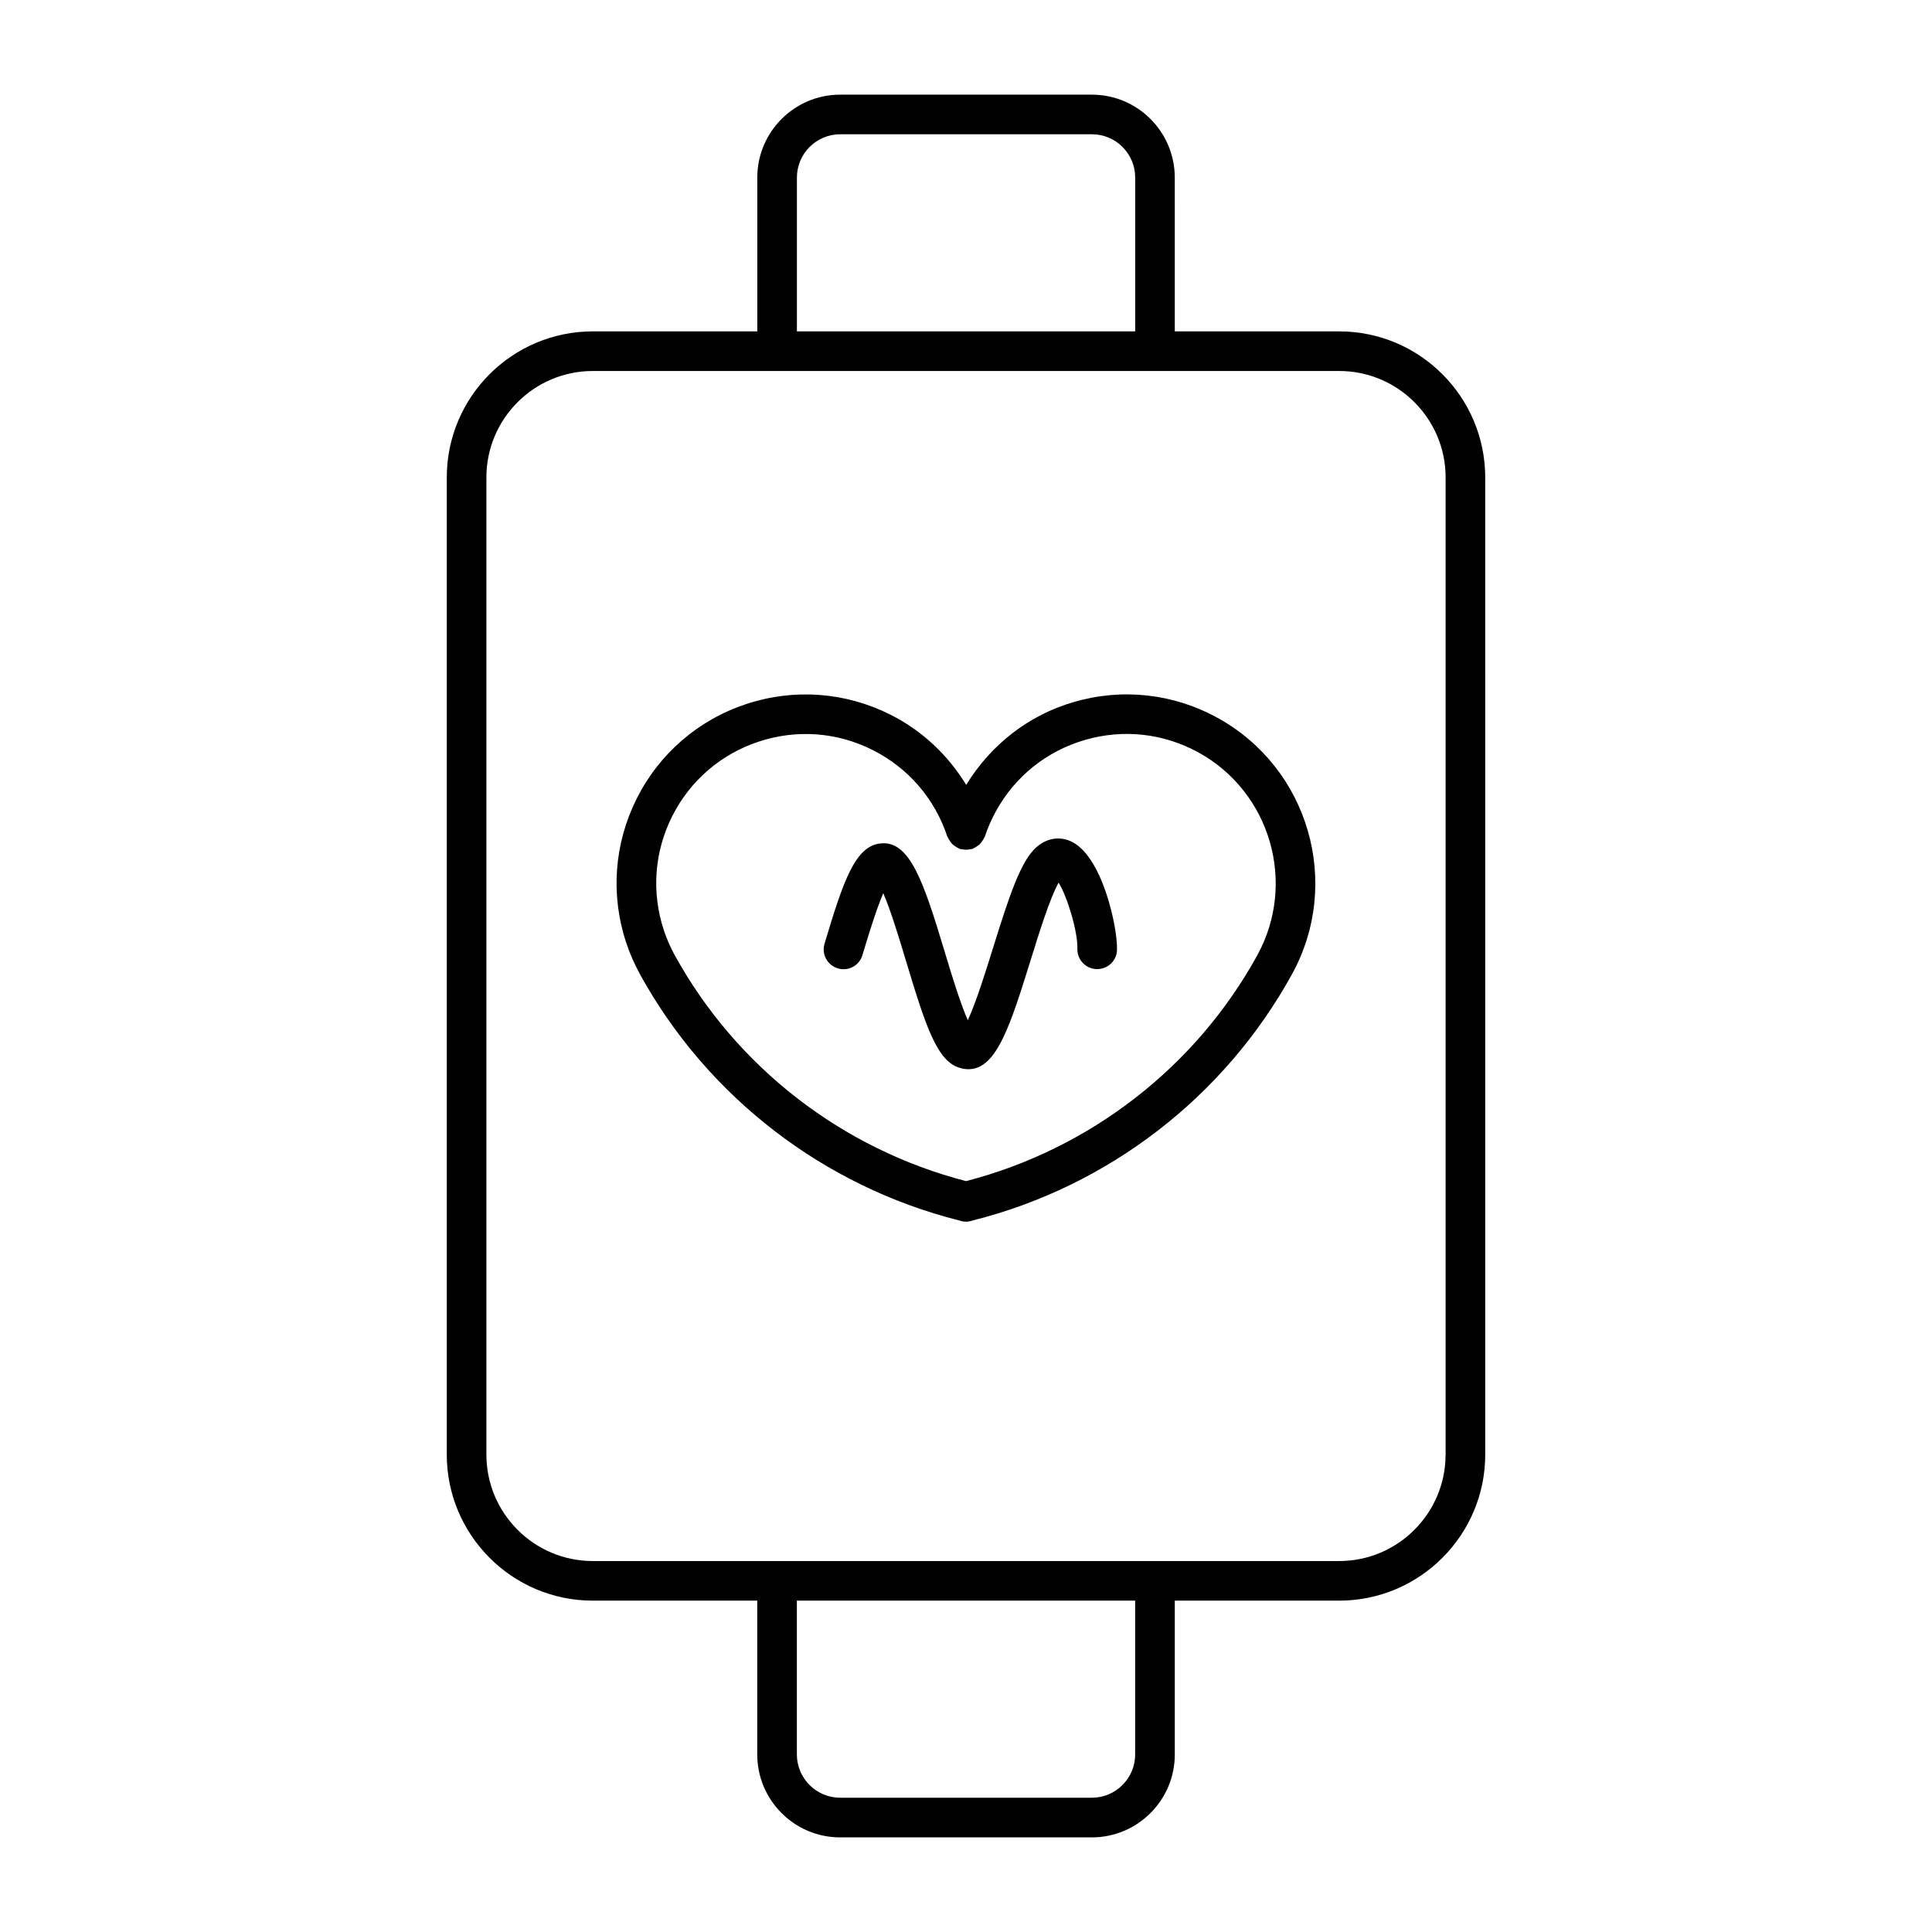
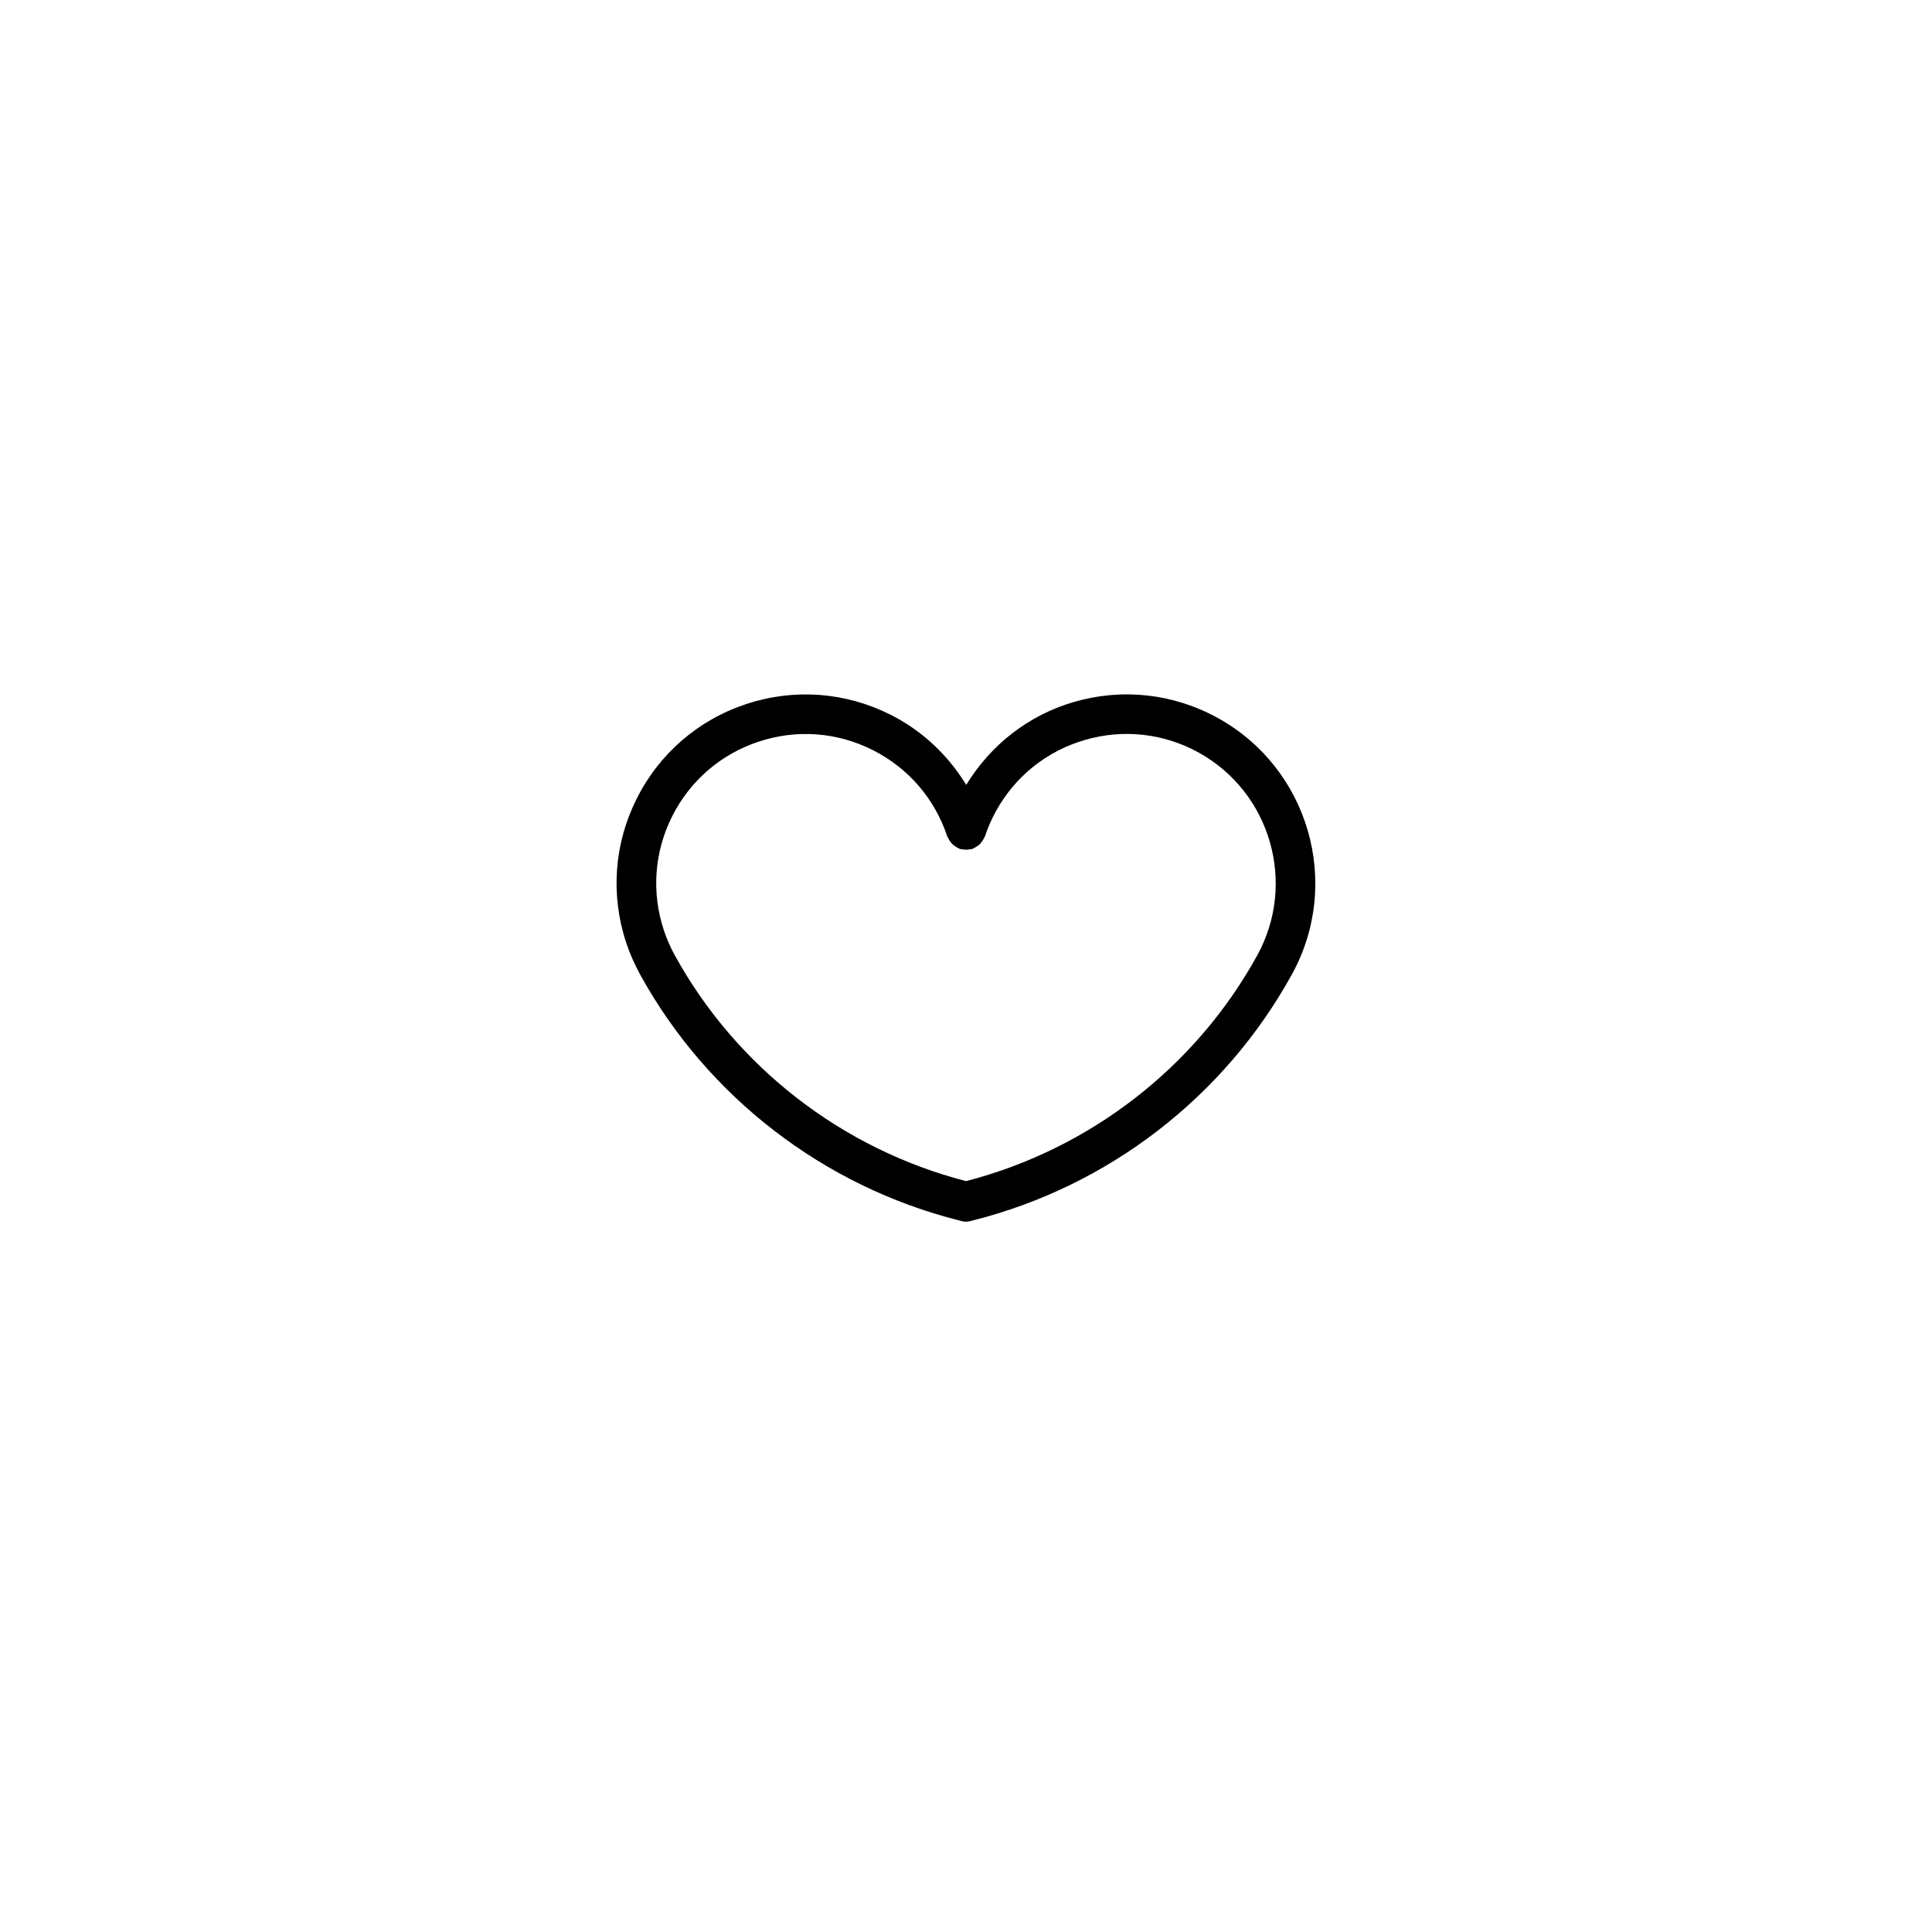
<svg xmlns="http://www.w3.org/2000/svg" fill="#000000" width="800px" height="800px" version="1.1" viewBox="144 144 512 512">
  <g>
-     <path d="m498.91 231.82h-43.578l-0.004-40.766c-0.008-12.113-9.844-21.969-21.965-21.969h-66.703c-12.113 0-21.969 9.855-21.969 21.969v40.766h-43.602c-21.328 0-38.688 17.352-38.688 38.688v258.98c0 21.328 17.352 38.699 38.688 38.699h43.59v40.758c0 12.113 9.844 21.98 21.969 21.98h66.703c12.113 0 21.98-9.855 21.98-21.98v-40.758h43.57c21.328 0 38.699-17.359 38.699-38.699l-0.004-258.98c-0.012-21.328-17.359-38.688-38.688-38.688zm-143.72-40.766c0-6.328 5.144-11.473 11.473-11.473h66.703c6.328 0 11.473 5.144 11.473 11.473v40.766h-89.648zm89.637 417.88c0 6.34-5.144 11.484-11.473 11.484h-66.703c-6.328 0-11.473-5.144-11.473-11.484v-40.758h89.648zm82.266-79.445c0 15.543-12.648 28.203-28.191 28.203h-197.81c-15.535 0-28.191-12.648-28.191-28.203v-258.98c0-15.543 12.648-28.191 28.191-28.191h197.82c15.535 0 28.191 12.648 28.191 28.191v258.98z" />
-     <path d="m427.6 366.87c-3.285-1.395-6.856-0.555-9.551 2.234-3.801 3.957-6.656 12.523-10.895 26.156-1.785 5.742-4.492 14.434-6.676 19.102-2.047-4.598-4.566-12.941-6.223-18.461-5.449-18.074-9.102-29.023-16.68-28.402-6.906 0.484-10.078 9.93-15.062 26.586-0.84 2.781 0.734 5.699 3.516 6.539 2.812 0.859 5.711-0.746 6.527-3.516 1.281-4.25 3.57-11.883 5.519-16.406 2.027 4.648 4.481 12.805 6.109 18.23 5.215 17.309 8.219 26.43 14.273 28.098 0.766 0.219 1.512 0.324 2.215 0.324 7.453 0 11.148-11.828 16.48-28.98 2.195-7.062 5.082-16.363 7.391-20.469 2.352 3.801 5.113 13.098 4.977 17.496-0.094 2.898 2.172 5.32 5.07 5.426 3 0.043 5.32-2.172 5.426-5.059 0.211-5.785-3.883-25.285-12.418-28.898z" />
    <path d="m466.67 334.24c-11.703-6.445-25.234-7.945-38.078-4.207-12.039 3.496-22.02 11.336-28.539 21.969-4.816-7.883-11.641-14.367-20.102-18.621-11.945-5.992-25.516-6.992-38.207-2.793-12.691 4.199-22.984 13.09-29 25.031-5.992 11.945-6.992 25.516-2.793 38.207 0.957 2.875 2.184 5.68 3.641 8.324 0.012 0.02 0.012 0.043 0.02 0.062 17.875 32.484 48.723 56.227 84.672 65.242h0.02c0.148 0.043 0.285 0.094 0.43 0.137 0.43 0.105 0.852 0.168 1.258 0.168 0.41 0 0.84-0.062 1.258-0.168 0.148-0.02 0.285-0.094 0.43-0.137h0.02c35.961-9.004 66.797-32.758 84.672-65.242 13.324-24.184 4.465-54.676-19.699-67.973zm10.527 62.91c-16.32 29.672-44.41 51.387-77.188 59.859-32.77-8.469-60.867-30.188-77.188-59.859 0 0-0.012-0.012-0.02-0.02-1.145-2.098-2.121-4.324-2.875-6.613-3.316-10.035-2.539-20.75 2.203-30.188 4.746-9.438 12.891-16.469 22.922-19.785 10.035-3.328 20.75-2.539 30.188 2.203 9.438 4.746 16.469 12.879 19.797 22.914 0.043 0.125 0.137 0.211 0.188 0.324 0.148 0.336 0.324 0.621 0.535 0.922 0.188 0.273 0.355 0.535 0.598 0.766 0.219 0.23 0.492 0.41 0.766 0.598 0.293 0.199 0.586 0.387 0.914 0.523 0.125 0.043 0.219 0.148 0.336 0.188 0.211 0.074 0.41 0.031 0.621 0.074 0.336 0.062 0.66 0.125 1.008 0.125 0.41 0 0.777-0.051 1.164-0.137 0.18-0.031 0.336 0 0.516-0.062 0.117-0.031 0.188-0.125 0.285-0.168 0.379-0.156 0.703-0.355 1.039-0.598 0.242-0.168 0.484-0.324 0.684-0.535 0.23-0.242 0.43-0.516 0.629-0.809 0.199-0.293 0.379-0.578 0.516-0.891 0.043-0.125 0.148-0.211 0.188-0.336 0.754-2.297 1.73-4.535 2.898-6.644 5.082-9.258 13.477-15.977 23.625-18.914 10.129-2.949 20.812-1.762 30.082 3.328 19.078 10.523 26.066 34.621 15.57 53.734z" />
  </g>
</svg>